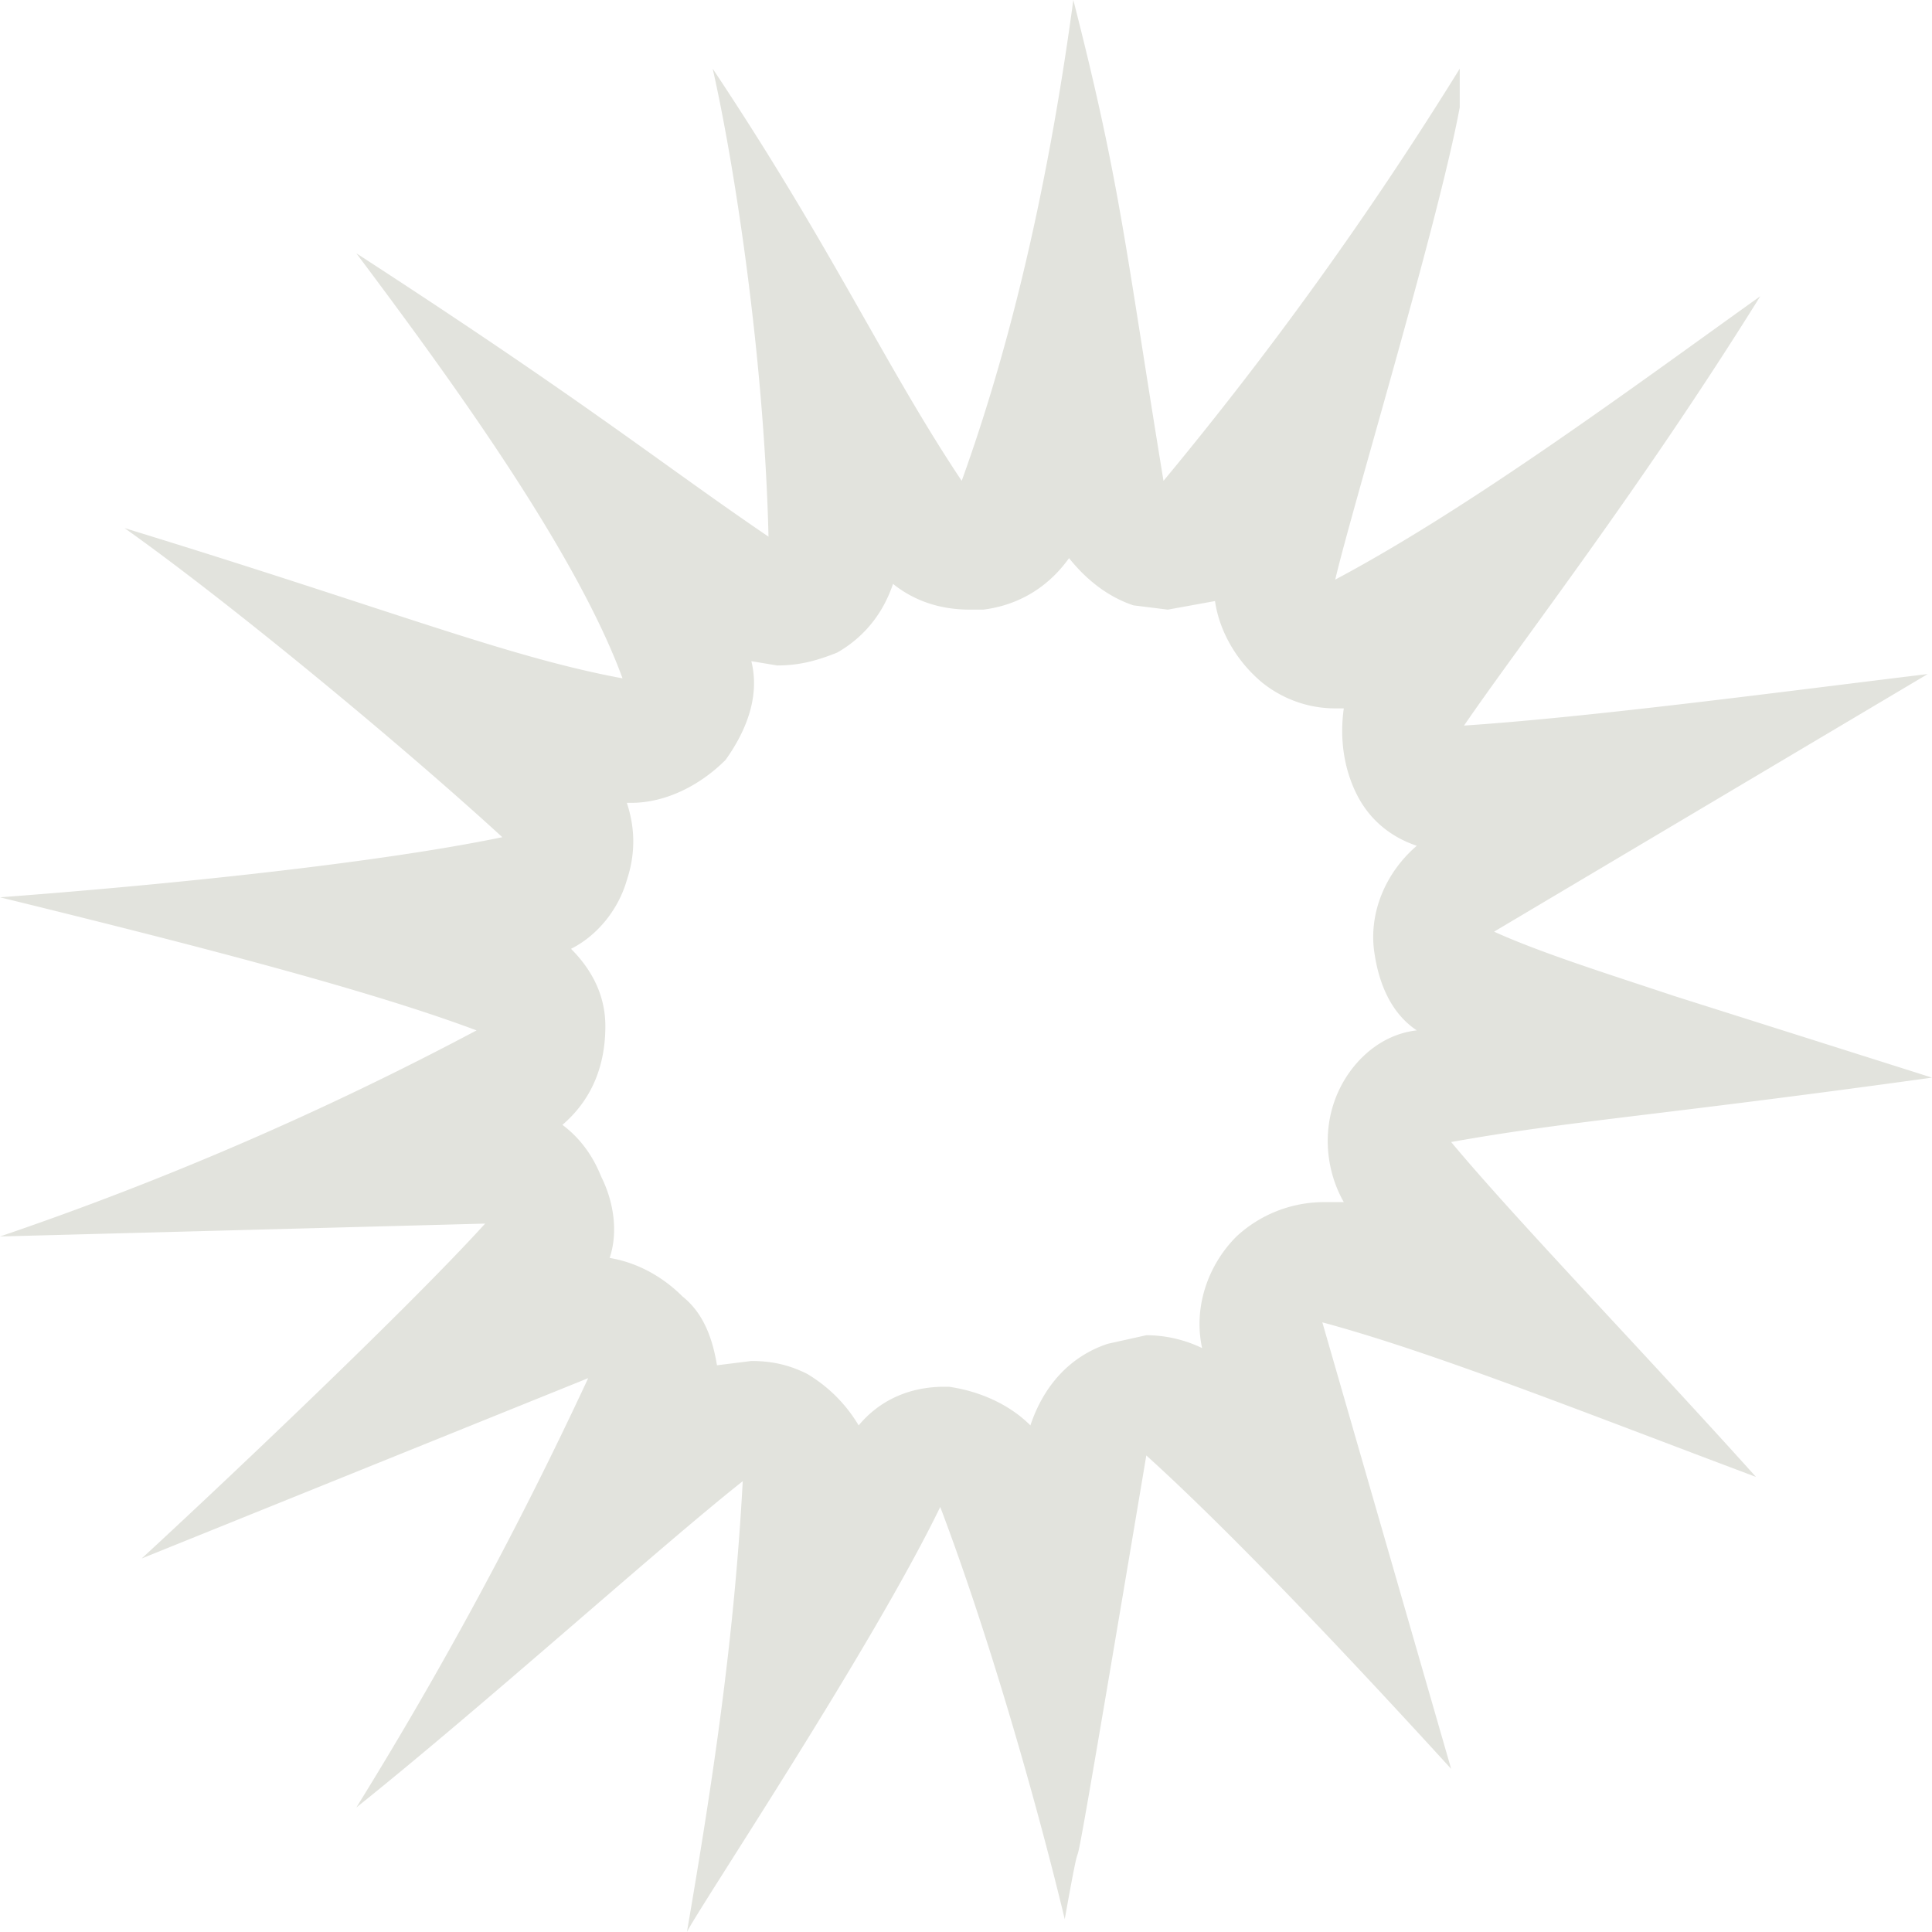
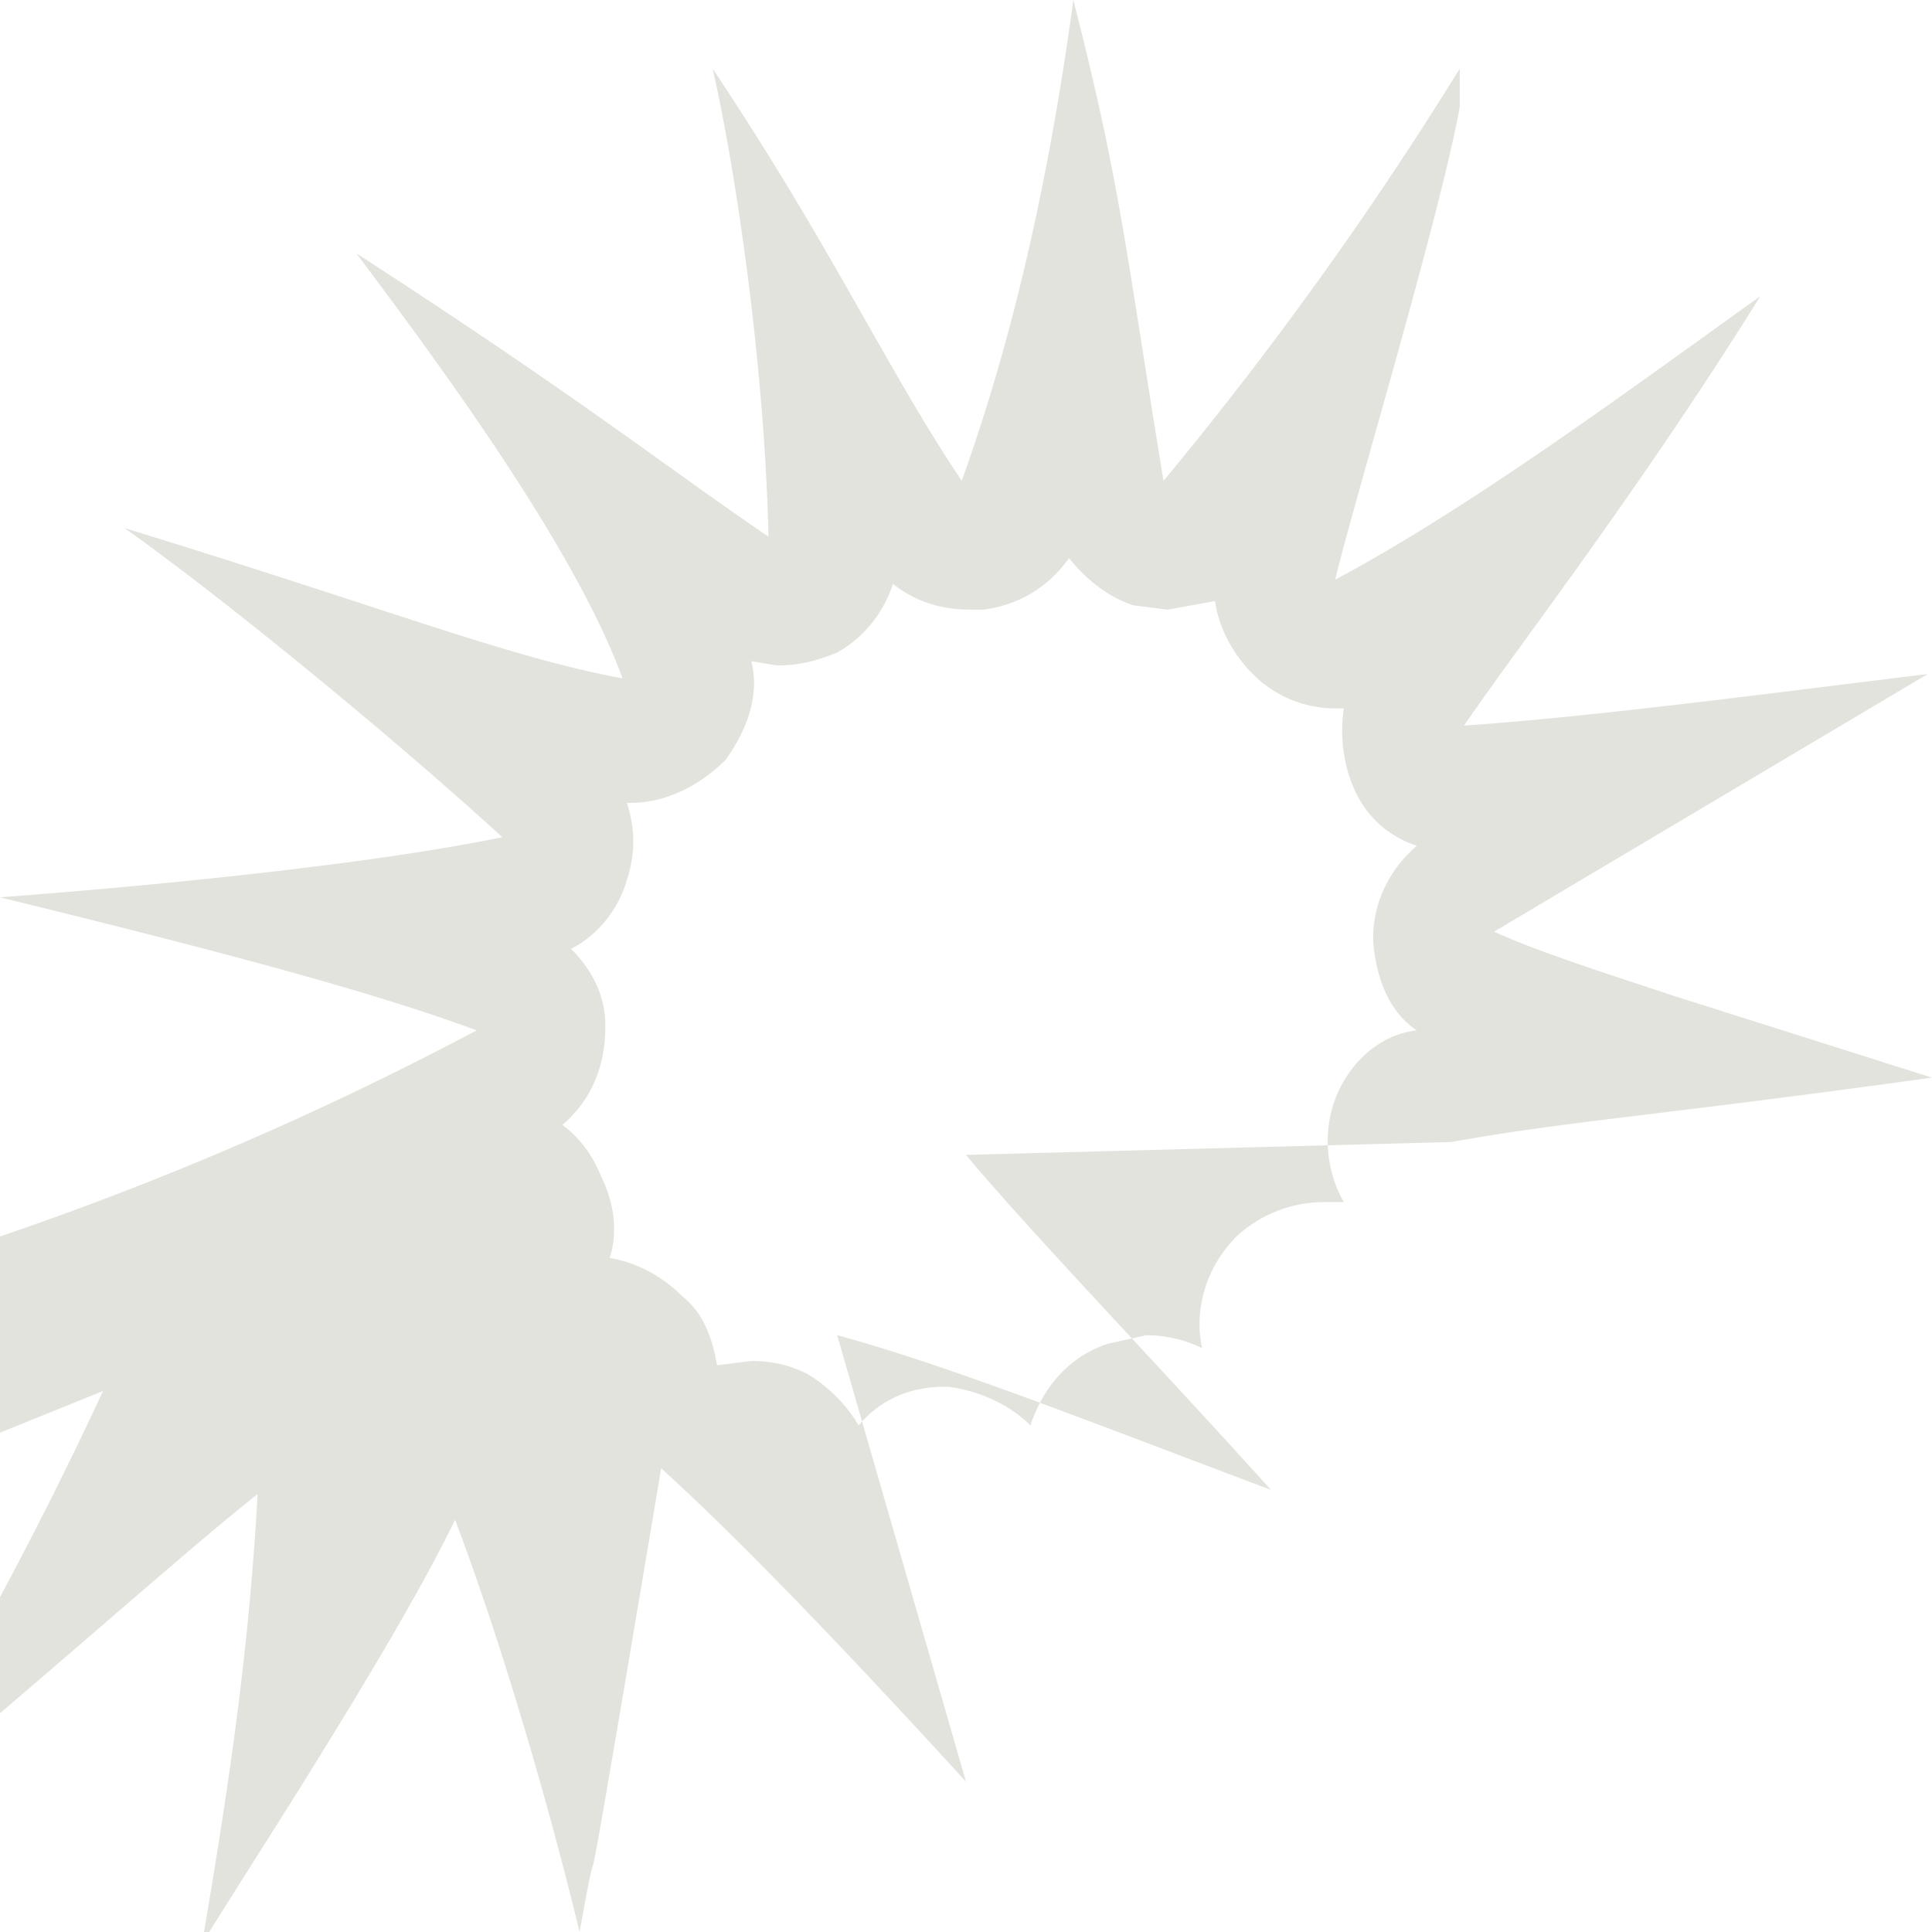
<svg xmlns="http://www.w3.org/2000/svg" viewBox="0 0 45 45">
-   <path fill="#e2e3dd" d="M33.8 26.6c2.8-.5 4.7-.6 11.2-1.5l-6-1.9c-1.5-.5-3.1-1-4.2-1.5l10.1-6c-3.3.4-7.8 1-10.8 1.2 1.3-1.9 4.1-5.5 6.9-10-2.8 2-6.7 4.9-9.9 6.6.4-1.7 2.4-8.3 2.9-11v-.9a85.5 85.5 0 01-6.9 9.6c-.9-5.5-1-6.9-2.1-11.2-.5 3.7-1.3 7.6-2.6 11.2-1.8-2.7-3-5.4-5.8-9.6.5 2.2 1.2 6.7 1.3 10.9-2.5-1.7-4.2-3.1-9.6-6.6 2.1 2.8 5.1 6.9 6.2 9.9-2.7-.5-5.4-1.6-11.6-3.5 2.4 1.7 6.4 5 8.8 7.2-2.9.6-7.7 1.1-11.7 1.4 4.9 1.2 8.7 2.2 11.1 3.1A75.6 75.6 0 010 28.8l11.3-.3c-2 2.2-6.8 6.7-8 7.8l10.4-4.2a95.1 95.1 0 01-5.4 10c3-2.4 7.1-6.1 9-7.6-.2 3.7-.7 7-1.3 10.5.3-.6 4.3-6.6 5.9-9.9 1.1 2.9 2.2 6.7 2.9 9.6.7-3.9-.4 2.9 1.9-10.8 2.1 1.9 5 5 7.1 7.3l-3-10.4c2.6.7 6.1 2.1 10.1 3.6-2.7-3-5.6-6-7.1-7.8zm-2.7-1c-.3.8-.2 1.7.2 2.4h-.5a3 3 0 00-2 .8c-.7.7-1 1.7-.8 2.6a3 3 0 00-1.3-.3l-.9.2c-.9.3-1.5 1-1.8 1.9-.5-.5-1.2-.8-1.9-.9H22c-.8 0-1.5.3-2 .9-.3-.5-.7-.9-1.2-1.2-.4-.2-.8-.3-1.3-.3l-.8.1c-.1-.6-.3-1.2-.8-1.6-.5-.5-1.1-.8-1.7-.9.2-.6.1-1.3-.2-1.9-.2-.5-.5-.9-.9-1.2.7-.6 1-1.4 1-2.3 0-.7-.3-1.3-.8-1.8.6-.3 1.1-.9 1.3-1.6.2-.6.2-1.2 0-1.8h.1c.8 0 1.6-.4 2.2-1 .5-.7.8-1.5.6-2.3l.6.1c.5 0 .9-.1 1.4-.3.7-.4 1.1-1 1.3-1.6.5.4 1.1.6 1.8.6h.3c.8-.1 1.5-.5 2-1.2.4.5.9.9 1.5 1.1l.8.1 1.1-.2c.1.7.5 1.4 1.1 1.9.5.4 1.1.6 1.7.6h.2c-.1.7 0 1.4.3 2 .3.6.8 1 1.4 1.2-.7.6-1.1 1.5-1 2.4.1.8.4 1.5 1 1.9-.9.1-1.6.8-1.9 1.6z" />
+   <path fill="#e2e3dd" d="M33.8 26.6c2.8-.5 4.7-.6 11.2-1.5l-6-1.9c-1.5-.5-3.1-1-4.2-1.5l10.1-6c-3.3.4-7.8 1-10.8 1.2 1.3-1.9 4.1-5.5 6.9-10-2.8 2-6.7 4.9-9.9 6.6.4-1.7 2.4-8.3 2.9-11v-.9a85.5 85.5 0 01-6.9 9.6c-.9-5.5-1-6.9-2.1-11.2-.5 3.7-1.3 7.6-2.6 11.2-1.8-2.7-3-5.4-5.8-9.6.5 2.2 1.2 6.7 1.3 10.9-2.5-1.7-4.2-3.1-9.6-6.6 2.1 2.8 5.1 6.9 6.2 9.9-2.7-.5-5.4-1.6-11.6-3.5 2.4 1.7 6.4 5 8.8 7.2-2.9.6-7.7 1.1-11.7 1.4 4.9 1.2 8.7 2.2 11.1 3.1A75.6 75.6 0 010 28.8c-2 2.2-6.8 6.7-8 7.8l10.4-4.2a95.1 95.1 0 01-5.4 10c3-2.4 7.1-6.1 9-7.6-.2 3.7-.7 7-1.3 10.5.3-.6 4.3-6.6 5.9-9.9 1.1 2.9 2.2 6.7 2.9 9.6.7-3.9-.4 2.9 1.9-10.8 2.1 1.9 5 5 7.1 7.3l-3-10.4c2.6.7 6.1 2.1 10.1 3.6-2.7-3-5.6-6-7.1-7.8zm-2.7-1c-.3.8-.2 1.7.2 2.4h-.5a3 3 0 00-2 .8c-.7.7-1 1.7-.8 2.6a3 3 0 00-1.3-.3l-.9.2c-.9.3-1.5 1-1.8 1.9-.5-.5-1.2-.8-1.9-.9H22c-.8 0-1.5.3-2 .9-.3-.5-.7-.9-1.2-1.2-.4-.2-.8-.3-1.3-.3l-.8.1c-.1-.6-.3-1.2-.8-1.6-.5-.5-1.1-.8-1.7-.9.2-.6.1-1.3-.2-1.9-.2-.5-.5-.9-.9-1.2.7-.6 1-1.4 1-2.3 0-.7-.3-1.3-.8-1.8.6-.3 1.1-.9 1.3-1.6.2-.6.2-1.2 0-1.8h.1c.8 0 1.6-.4 2.2-1 .5-.7.8-1.5.6-2.3l.6.1c.5 0 .9-.1 1.4-.3.7-.4 1.1-1 1.3-1.6.5.4 1.1.6 1.8.6h.3c.8-.1 1.5-.5 2-1.2.4.5.9.9 1.5 1.1l.8.1 1.1-.2c.1.7.5 1.4 1.1 1.9.5.4 1.1.6 1.7.6h.2c-.1.7 0 1.4.3 2 .3.6.8 1 1.4 1.2-.7.6-1.1 1.5-1 2.4.1.8.4 1.5 1 1.9-.9.1-1.6.8-1.9 1.6z" />
</svg>